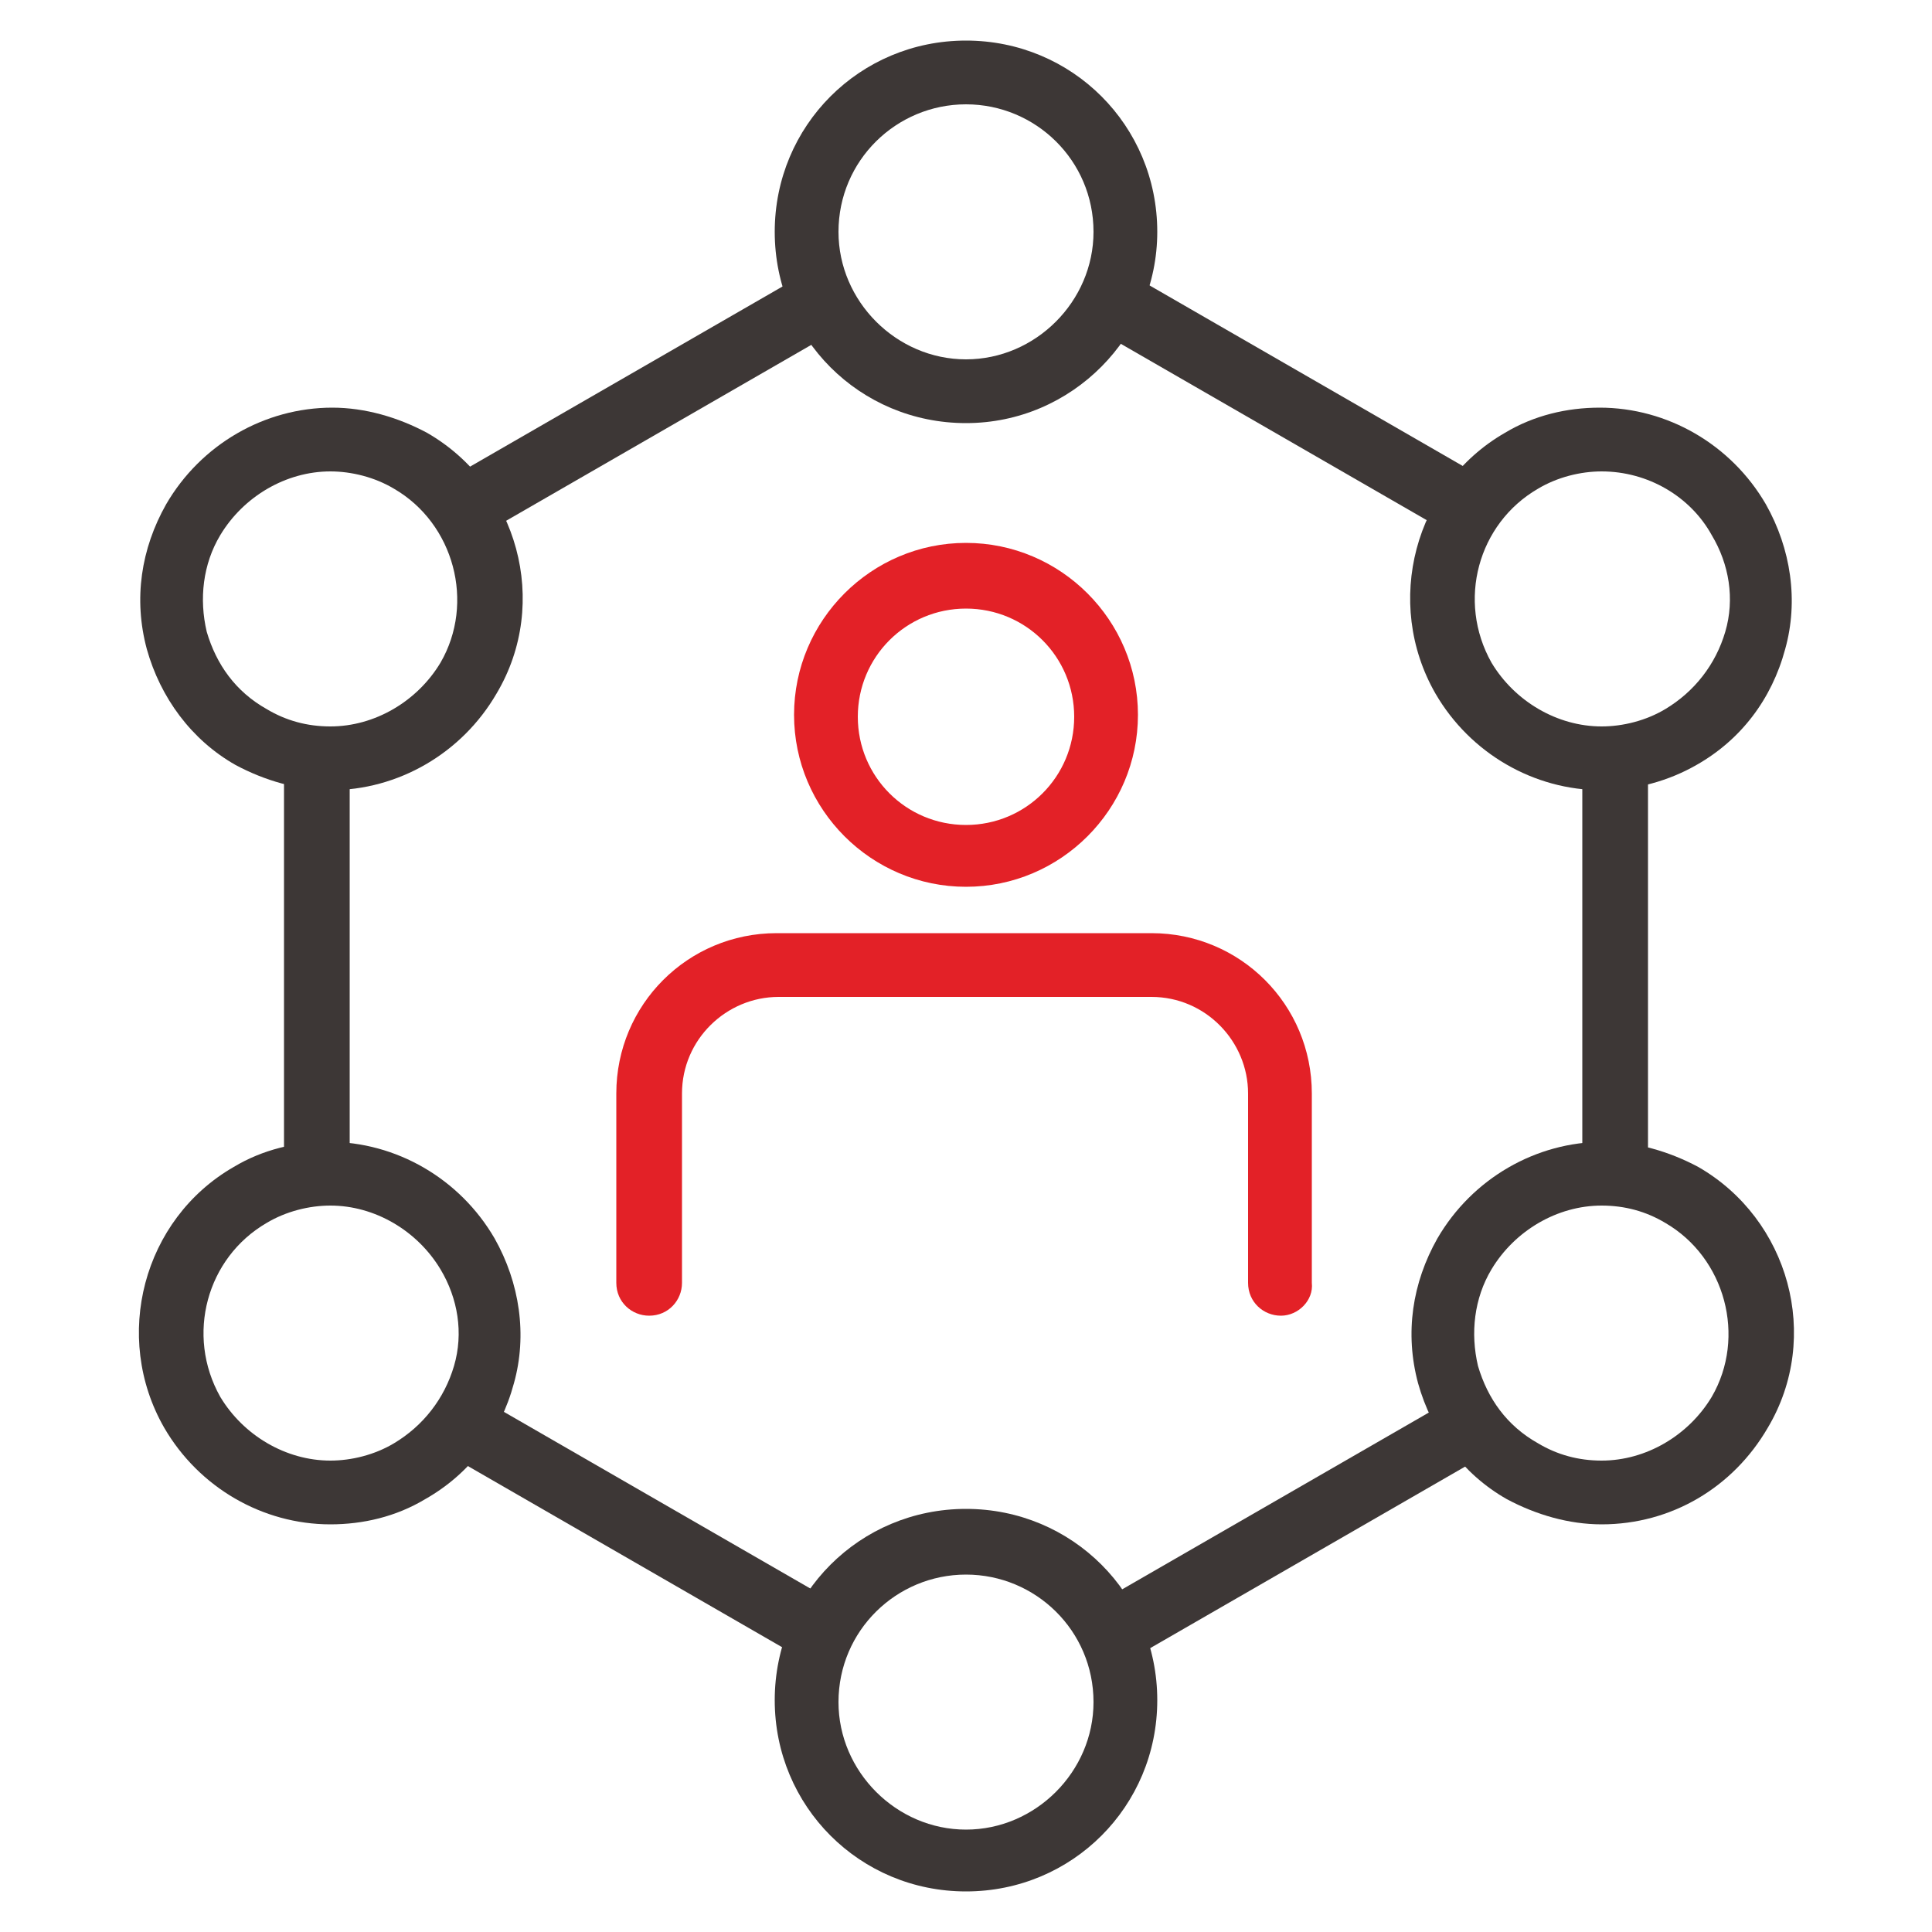
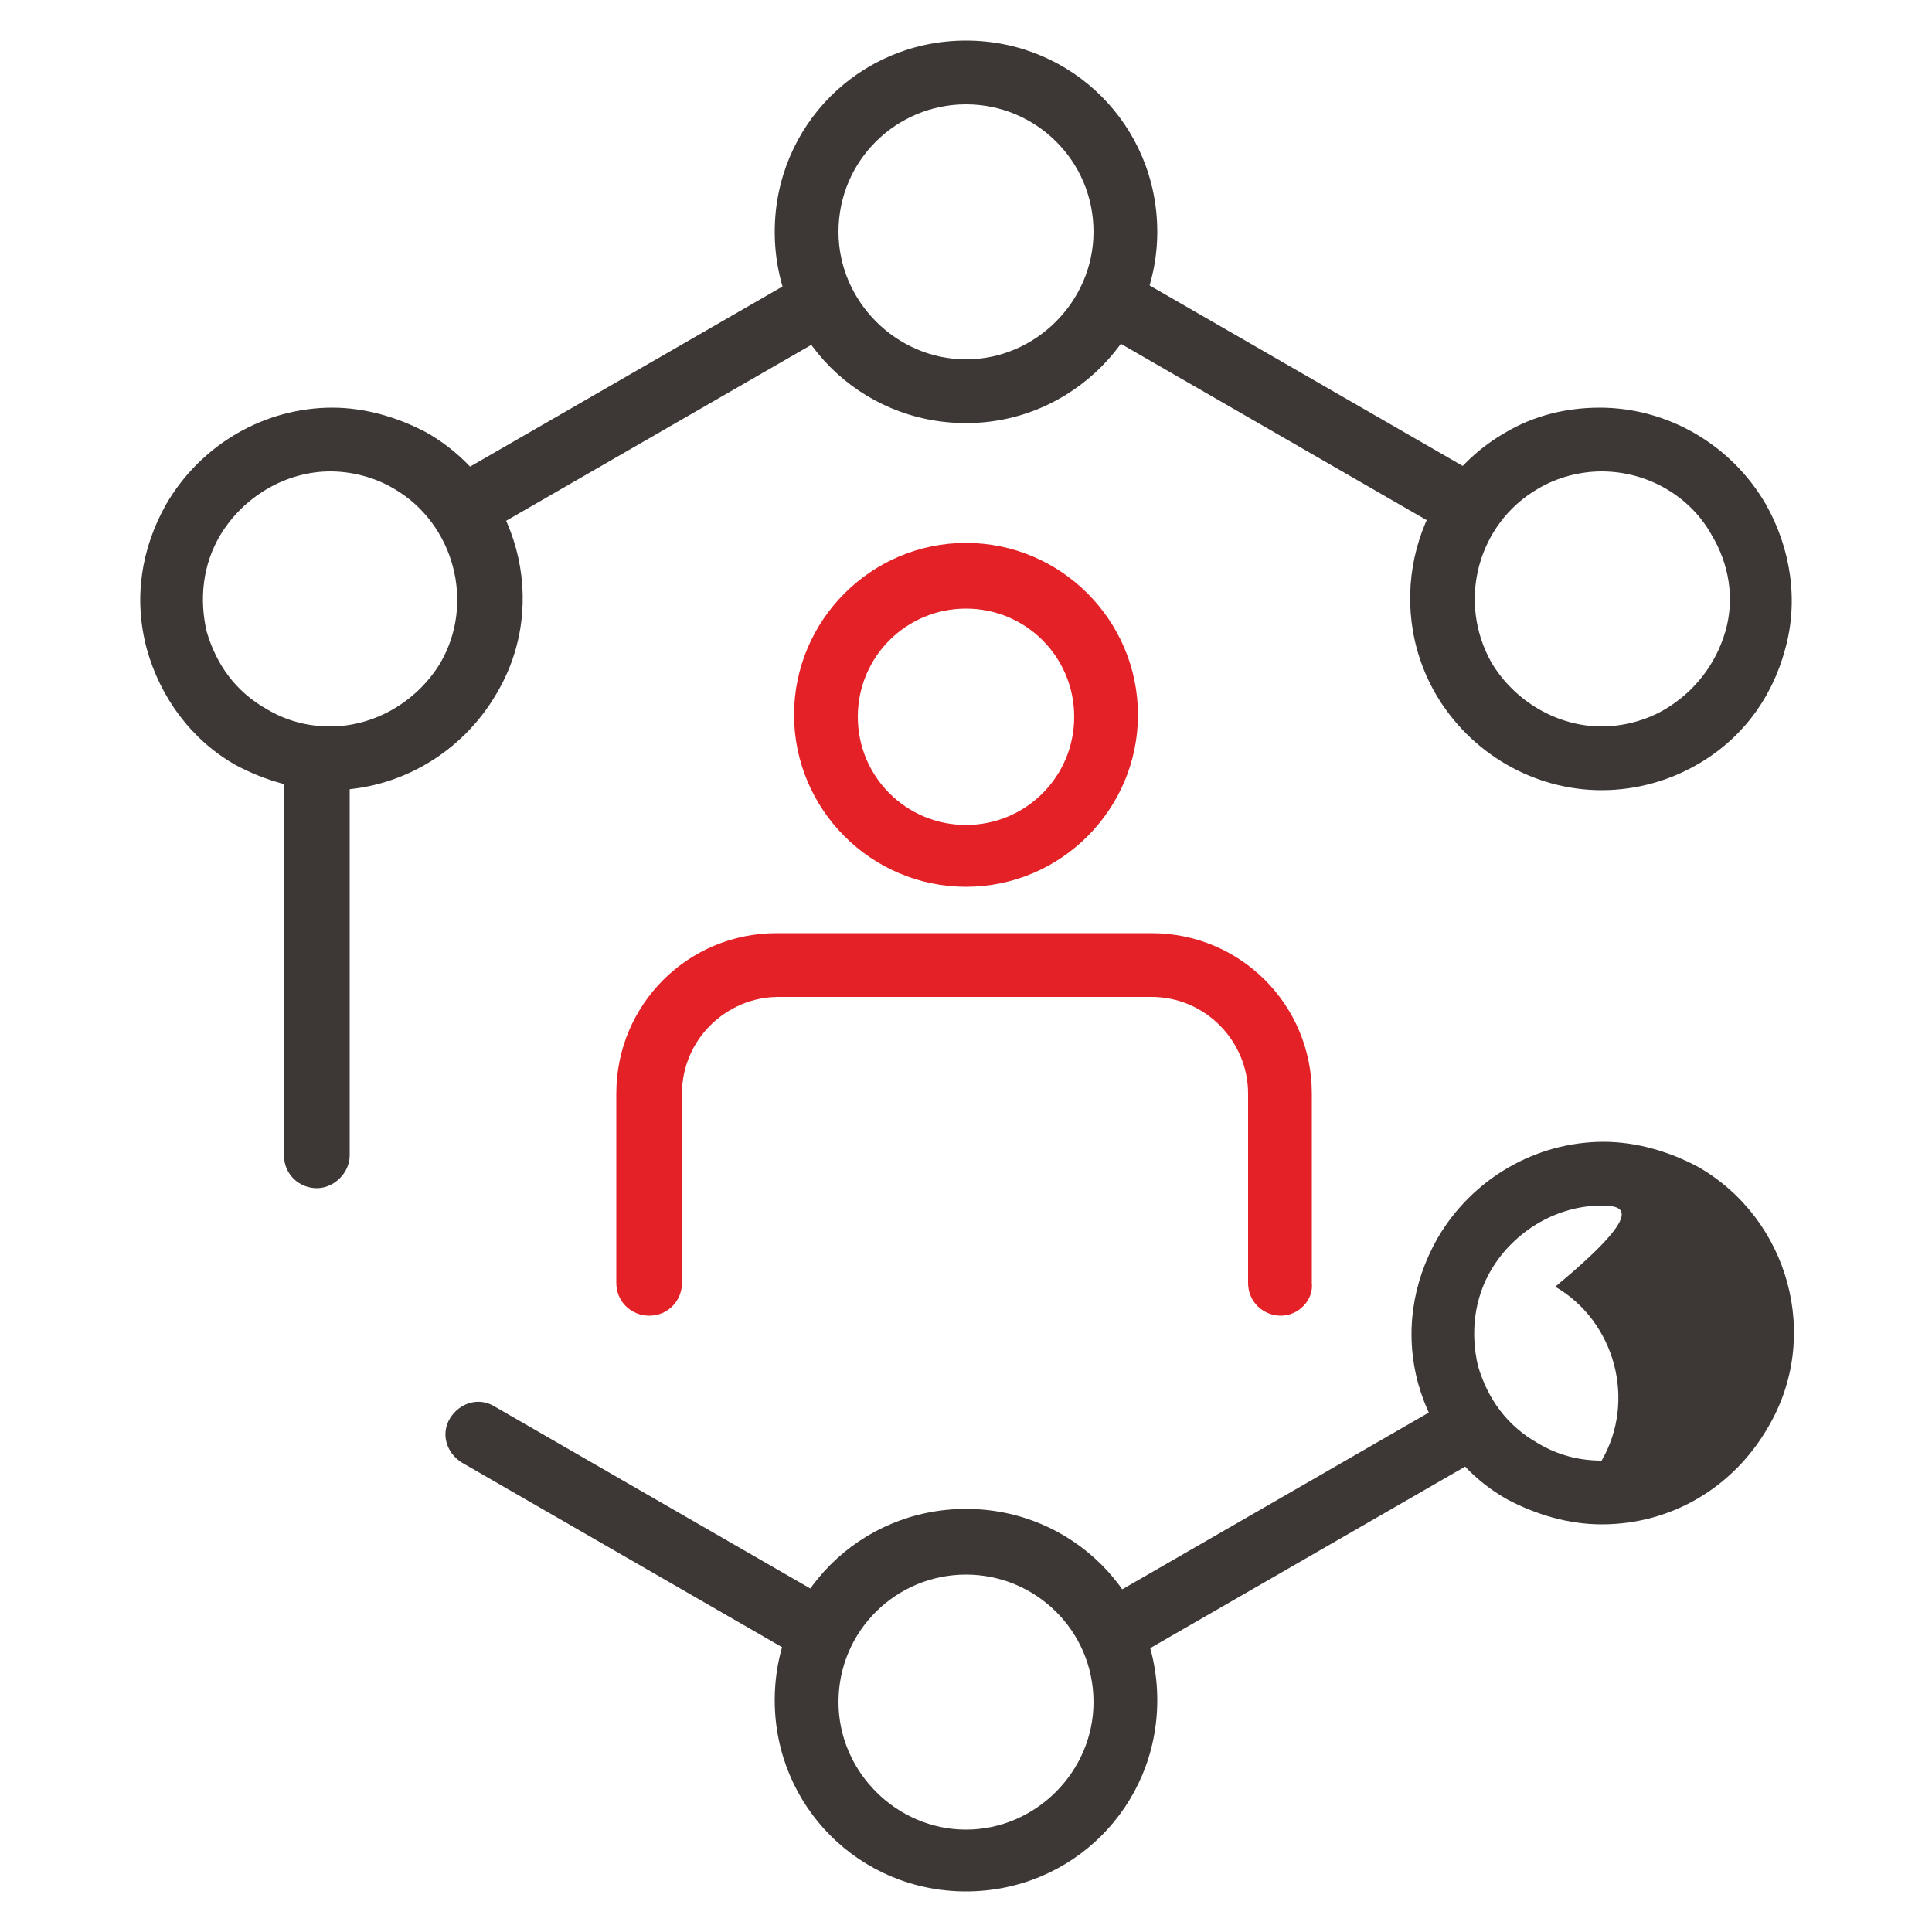
<svg xmlns="http://www.w3.org/2000/svg" version="1.1" x="0px" y="0px" viewBox="0 0 100 100" style="enable-background:new 0 0 100 100;" xml:space="preserve">
  <style type="text/css">
	.st0{fill:#3D3736;}
	.st1{fill:#E32127;}
</style>
  <g id="Layer_1">
</g>
  <g id="icons">
    <g>
      <g>
        <g>
          <g>
            <path class="st0" d="M50,21.9c-5.5,0-9.9-4.4-9.9-9.9c0-5.5,4.4-9.9,9.9-9.9c5.5,0,9.9,4.4,9.9,9.9       C59.9,17.4,55.5,21.9,50,21.9z M50,5.4c-3.6,0-6.6,2.9-6.6,6.6c0,3.6,3,6.6,6.6,6.6c3.6,0,6.6-3,6.6-6.6       C56.6,8.3,53.6,5.4,50,5.4z" />
            <path class="st0" d="M50,97.9c-5.5,0-9.9-4.4-9.9-9.9c0-5.5,4.4-9.9,9.9-9.9c5.5,0,9.9,4.4,9.9,9.9       C59.9,93.5,55.5,97.9,50,97.9z M50,81.5c-3.6,0-6.6,2.9-6.6,6.6c0,3.6,3,6.6,6.6,6.6c3.6,0,6.6-3,6.6-6.6       C56.6,84.4,53.6,81.5,50,81.5z" />
          </g>
          <g>
            <path class="st0" d="M17.1,40.9C17.1,40.9,17.1,40.9,17.1,40.9c-1.7,0-3.4-0.5-4.9-1.3c-2.3-1.3-3.9-3.5-4.6-6       c-0.7-2.6-0.3-5.2,1-7.5c1.8-3.1,5.1-5,8.6-5c1.7,0,3.4,0.5,4.9,1.3c4.7,2.7,6.4,8.8,3.6,13.5C23.9,39,20.6,40.9,17.1,40.9z        M17.1,24.4c-2.3,0-4.5,1.3-5.7,3.3c-0.9,1.5-1.1,3.3-0.7,5c0.5,1.7,1.5,3.1,3.1,4c1,0.6,2.1,0.9,3.3,0.9       c2.3,0,4.5-1.3,5.7-3.3c1.8-3.1,0.7-7.2-2.4-9C19.4,24.7,18.2,24.4,17.1,24.4z" />
-             <path class="st0" d="M82.9,78.9C82.9,78.9,82.9,78.9,82.9,78.9c-1.7,0-3.4-0.5-4.9-1.3c-2.3-1.3-3.9-3.5-4.6-6       c-0.7-2.6-0.3-5.2,1-7.5c1.8-3.1,5.1-5,8.6-5c1.7,0,3.4,0.5,4.9,1.3c4.7,2.7,6.4,8.8,3.6,13.5C89.7,77,86.5,78.9,82.9,78.9z        M82.9,62.4c-2.3,0-4.5,1.3-5.7,3.3c-0.9,1.5-1.1,3.3-0.7,5c0.5,1.7,1.5,3.1,3.1,4c1,0.6,2.1,0.9,3.3,0.9       c2.3,0,4.5-1.3,5.7-3.3c1.8-3.1,0.7-7.2-2.4-9C85.2,62.7,84.1,62.4,82.9,62.4z" />
+             <path class="st0" d="M82.9,78.9C82.9,78.9,82.9,78.9,82.9,78.9c-1.7,0-3.4-0.5-4.9-1.3c-2.3-1.3-3.9-3.5-4.6-6       c-0.7-2.6-0.3-5.2,1-7.5c1.8-3.1,5.1-5,8.6-5c1.7,0,3.4,0.5,4.9,1.3c4.7,2.7,6.4,8.8,3.6,13.5C89.7,77,86.5,78.9,82.9,78.9z        M82.9,62.4c-2.3,0-4.5,1.3-5.7,3.3c-0.9,1.5-1.1,3.3-0.7,5c0.5,1.7,1.5,3.1,3.1,4c1,0.6,2.1,0.9,3.3,0.9       c1.8-3.1,0.7-7.2-2.4-9C85.2,62.7,84.1,62.4,82.9,62.4z" />
          </g>
          <g>
            <path class="st0" d="M82.9,40.9c-3.5,0-6.8-1.9-8.6-5c-2.7-4.7-1.1-10.8,3.6-13.5c1.5-0.9,3.2-1.3,4.9-1.3c3.5,0,6.8,1.9,8.6,5       c1.3,2.3,1.7,5,1,7.5c-0.7,2.6-2.3,4.7-4.6,6C86.4,40.4,84.7,40.9,82.9,40.9z M82.9,24.4c-1.1,0-2.3,0.3-3.3,0.9       c-3.1,1.8-4.2,5.8-2.4,9c1.2,2,3.4,3.3,5.7,3.3c1.1,0,2.3-0.3,3.3-0.9c1.5-0.9,2.6-2.3,3.1-4c0.5-1.7,0.2-3.5-0.7-5       C87.5,25.7,85.3,24.4,82.9,24.4z" />
-             <path class="st0" d="M17.1,78.9c-3.5,0-6.8-1.9-8.6-5c-2.7-4.7-1.1-10.8,3.6-13.5c1.5-0.9,3.2-1.3,4.9-1.3c3.5,0,6.8,1.9,8.6,5       c1.3,2.3,1.7,5,1,7.5c-0.7,2.6-2.3,4.7-4.6,6C20.5,78.5,18.8,78.9,17.1,78.9z M17.1,62.4c-1.1,0-2.3,0.3-3.3,0.9       c-3.1,1.8-4.2,5.8-2.4,9c1.2,2,3.4,3.3,5.7,3.3c1.1,0,2.3-0.3,3.3-0.9c1.5-0.9,2.6-2.3,3.1-4c0.5-1.7,0.2-3.5-0.7-5       C21.6,63.7,19.4,62.4,17.1,62.4z" />
          </g>
        </g>
        <g>
          <path class="st0" d="M16.4,61.5c-0.9,0-1.7-0.7-1.7-1.7V40.2c0-0.9,0.7-1.7,1.7-1.7c0.9,0,1.7,0.7,1.7,1.7v19.6      C18.1,60.7,17.3,61.5,16.4,61.5z" />
-           <path class="st0" d="M83.6,61.5c-0.9,0-1.7-0.7-1.7-1.7V40.2c0-0.9,0.7-1.7,1.7-1.7c0.9,0,1.7,0.7,1.7,1.7v19.6      C85.3,60.7,84.5,61.5,83.6,61.5z" />
        </g>
        <g>
          <path class="st0" d="M41.7,85.7c-0.3,0-0.6-0.1-0.8-0.2l-17-9.8c-0.8-0.5-1.1-1.5-0.6-2.3c0.5-0.8,1.5-1.1,2.3-0.6l17,9.8      c0.8,0.5,1.1,1.5,0.6,2.3C42.8,85.4,42.3,85.7,41.7,85.7z" />
          <path class="st0" d="M75.3,27.5c-0.3,0-0.6-0.1-0.8-0.2l-17-9.8c-0.8-0.5-1.1-1.5-0.6-2.3c0.5-0.8,1.5-1.1,2.3-0.6l17,9.8      c0.8,0.5,1.1,1.5,0.6,2.3C76.4,27.2,75.9,27.5,75.3,27.5z" />
        </g>
        <g>
          <path class="st0" d="M58.3,85.7c-0.6,0-1.1-0.3-1.4-0.8c-0.5-0.8-0.2-1.8,0.6-2.3l17-9.8c0.8-0.5,1.8-0.2,2.3,0.6      c0.5,0.8,0.2,1.8-0.6,2.3l-17,9.8C58.9,85.6,58.6,85.7,58.3,85.7z" />
          <path class="st0" d="M24.7,27.5c-0.6,0-1.1-0.3-1.4-0.8c-0.5-0.8-0.2-1.8,0.6-2.3l17-9.8c0.8-0.5,1.8-0.2,2.3,0.6      c0.5,0.8,0.2,1.8-0.6,2.3l-17,9.8C25.3,27.4,25,27.5,24.7,27.5z" />
        </g>
      </g>
      <g>
        <path class="st1" d="M50,45.9c-4.9,0-8.9-4-8.9-8.9s4-8.9,8.9-8.9c4.9,0,8.9,4,8.9,8.9S54.9,45.9,50,45.9z M50,31.5     c-3.1,0-5.6,2.5-5.6,5.6c0,3.1,2.5,5.6,5.6,5.6c3.1,0,5.6-2.5,5.6-5.6C55.6,34,53.1,31.5,50,31.5z" />
        <path class="st1" d="M66.3,68.1c-0.9,0-1.7-0.7-1.7-1.7v-9.8c0-2.7-2.2-5-5-5H40.3c-2.7,0-5,2.2-5,5v9.8c0,0.9-0.7,1.7-1.7,1.7     c-0.9,0-1.7-0.7-1.7-1.7v-9.8c0-4.6,3.7-8.3,8.3-8.3h19.4c4.6,0,8.3,3.7,8.3,8.3v9.8C68,67.3,67.2,68.1,66.3,68.1z" />
      </g>
    </g>
  </g>
</svg>